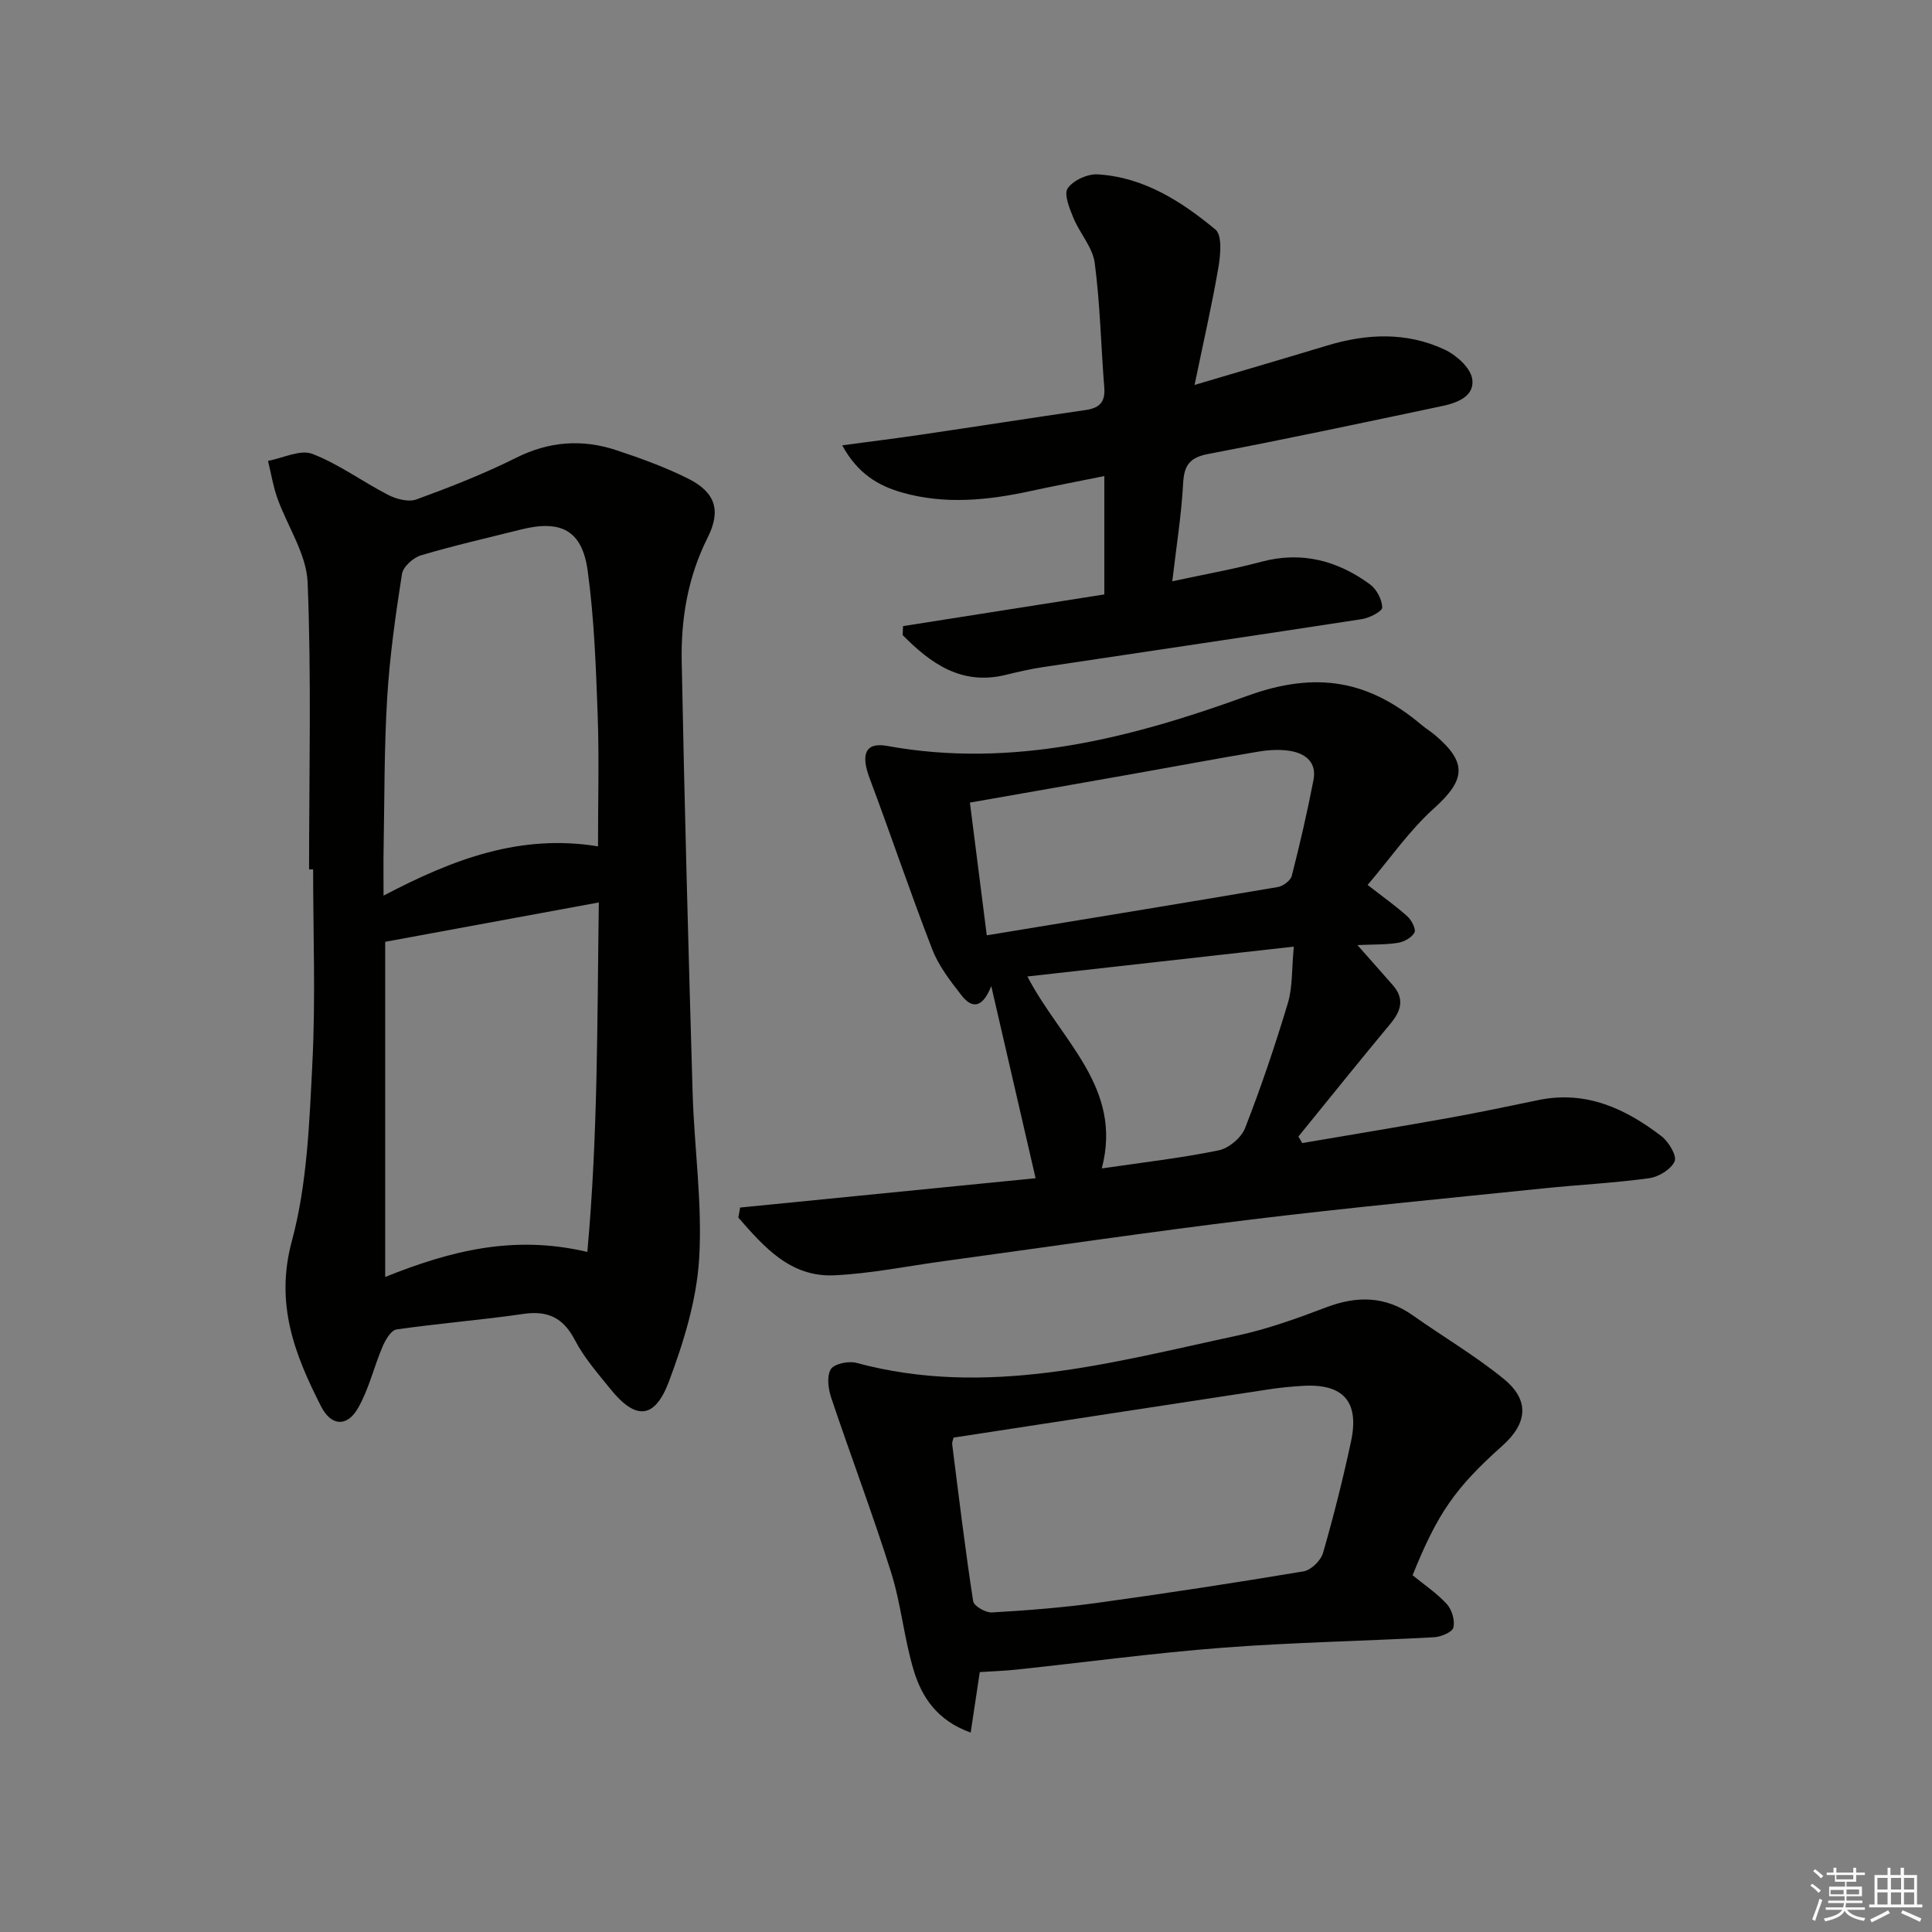
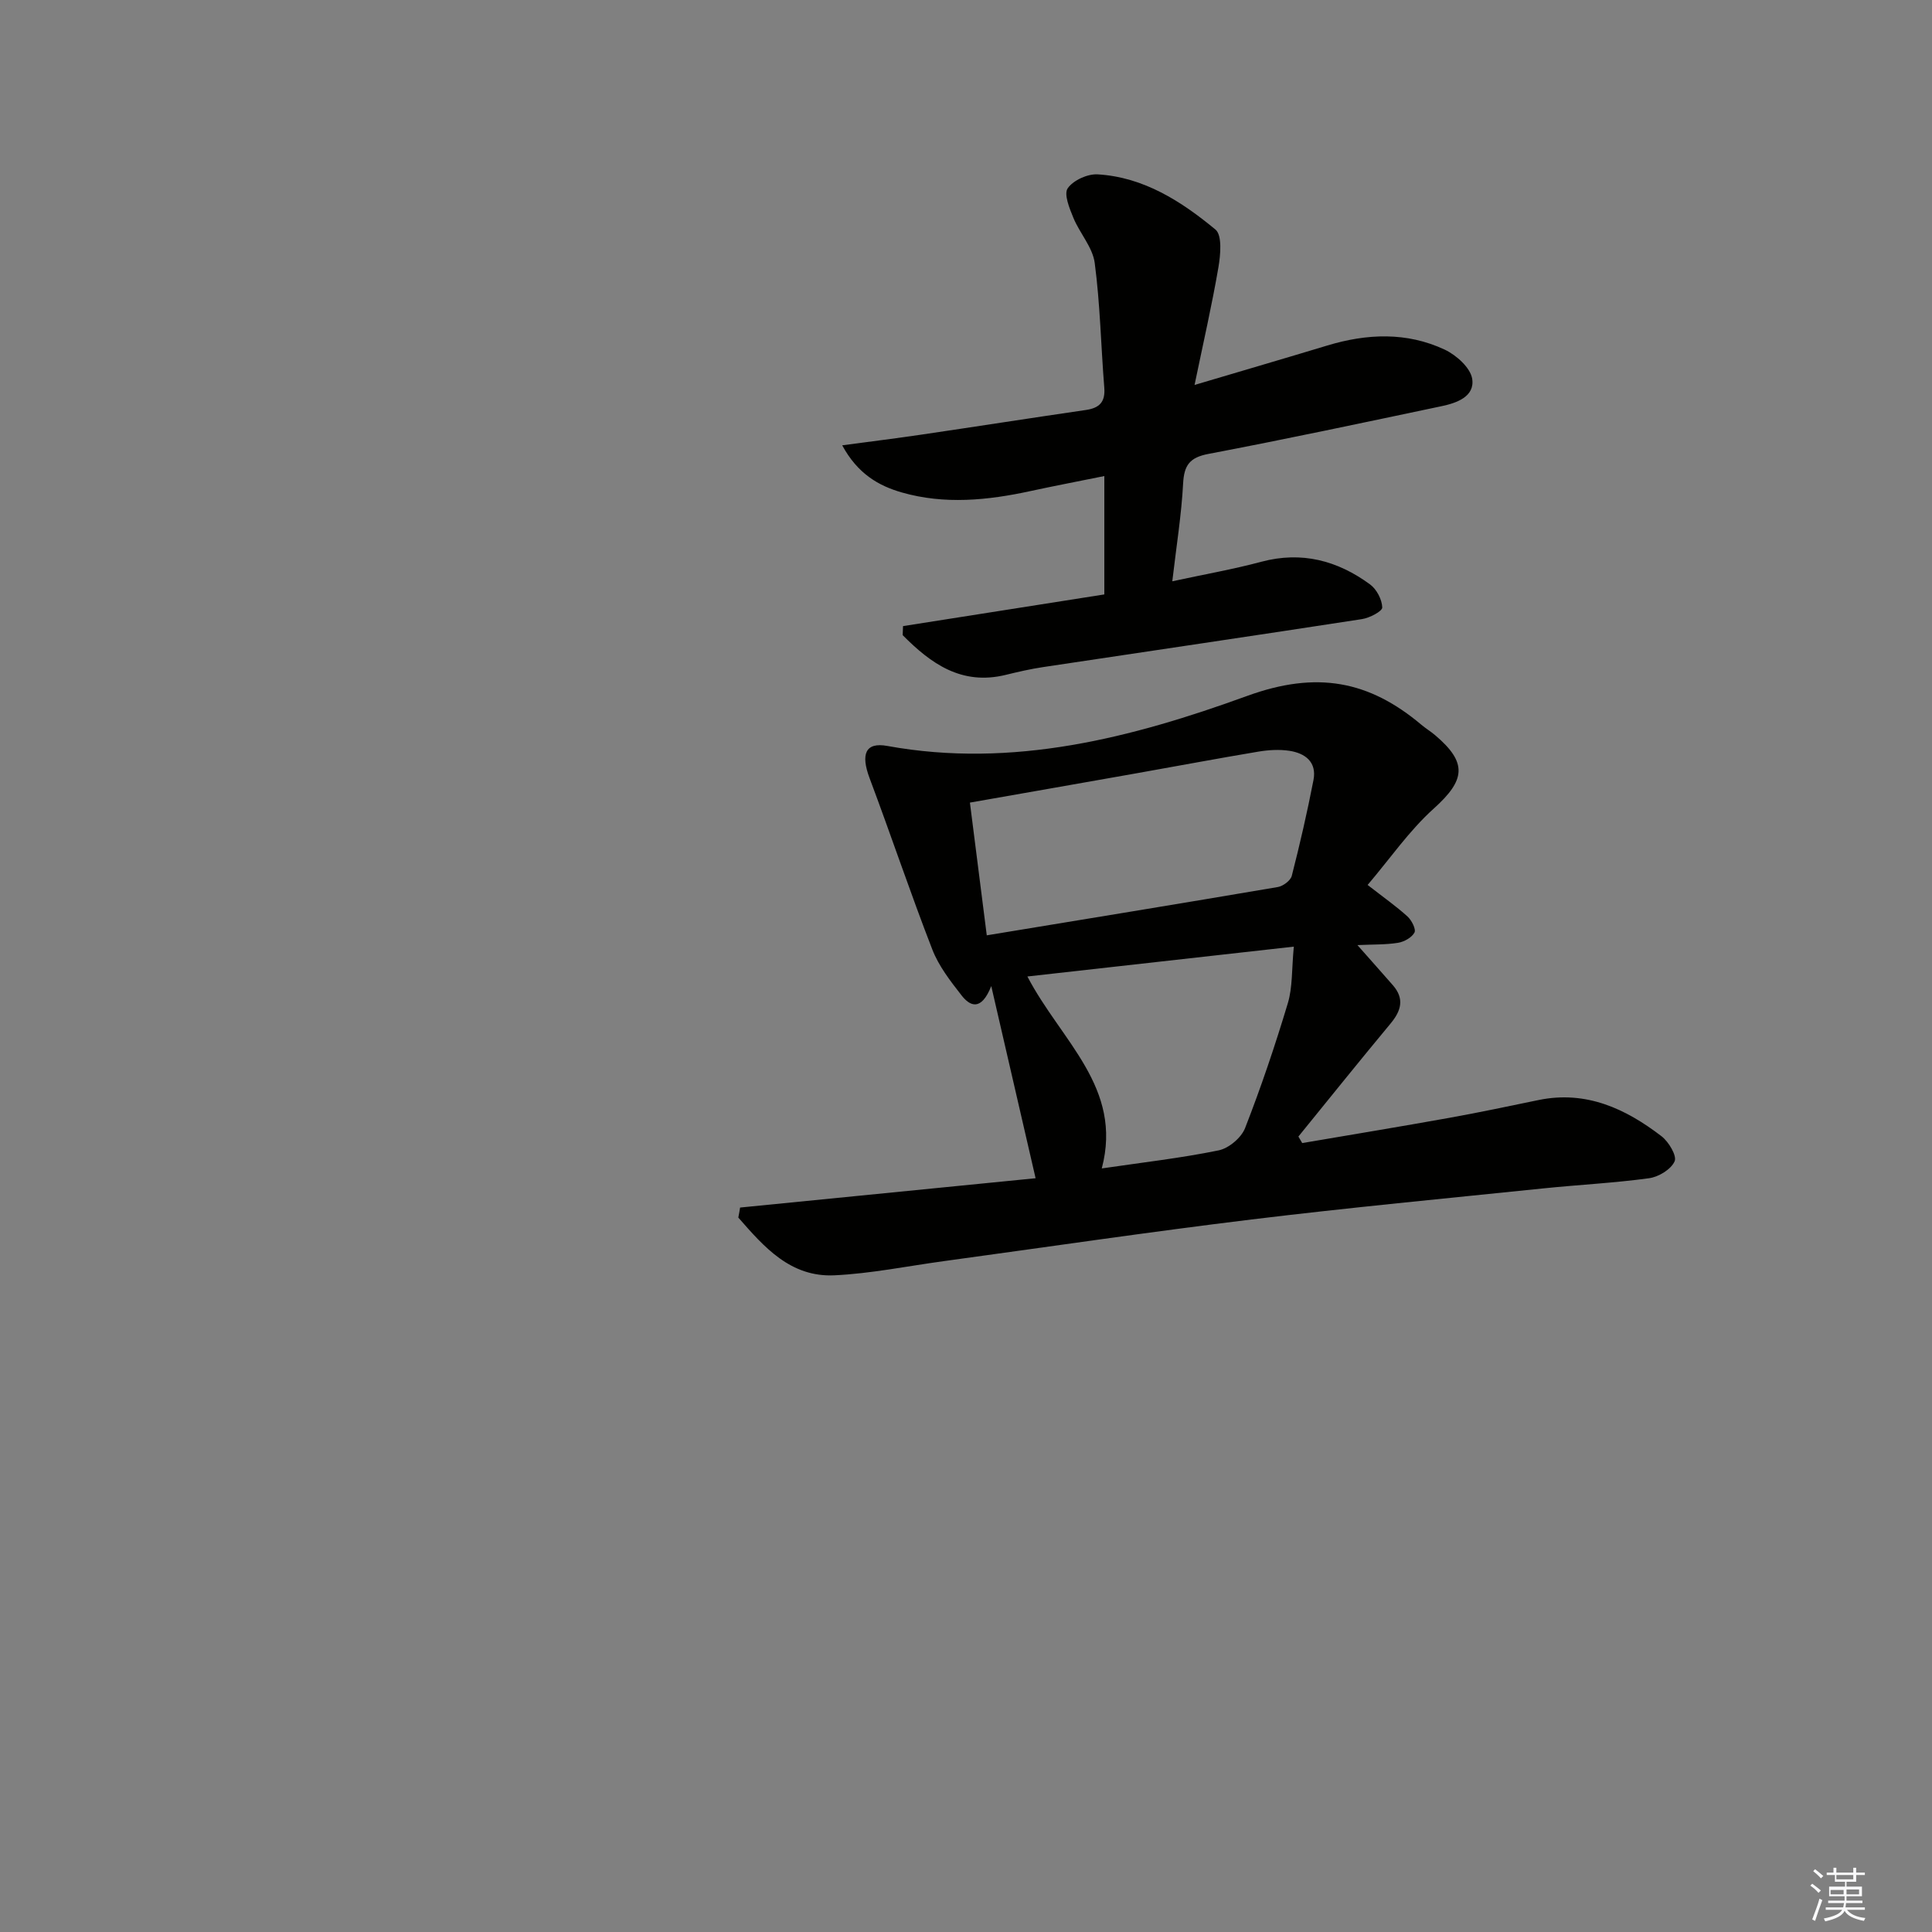
<svg xmlns="http://www.w3.org/2000/svg" enable-background="new 0 0 400 400" viewBox="0 0 400 400">
  <rect x="0" y="0" width="400" height="400" fill="#808080" stroke="none" />
  <g fill="#010100">
-     <path d="m63.99 180c0-19.81.5-39.64-.3-59.42-.24-5.91-4.21-11.64-6.29-17.51-.87-2.47-1.28-5.1-1.91-7.65 3.09-.57 6.67-2.41 9.17-1.45 5.51 2.11 10.41 5.78 15.72 8.5 1.7.87 4.2 1.53 5.84.93 7-2.56 13.98-5.29 20.64-8.62 6.84-3.42 13.67-3.91 20.72-1.58 5.03 1.66 10.06 3.49 14.79 5.84 5.74 2.85 6.99 6.59 4.13 12.29-4.08 8.11-5.53 16.76-5.36 25.6.57 29.79 1.39 59.57 2.26 89.35.34 11.46 2.05 22.97 1.35 34.35-.53 8.58-3.2 17.25-6.25 25.38-2.96 7.89-6.92 8.03-12.14 1.55-2.61-3.24-5.42-6.44-7.32-10.09-2.43-4.67-5.63-6.18-10.74-5.43-8.71 1.27-17.5 1.95-26.21 3.21-1.13.16-2.29 2.16-2.88 3.54-1.8 4.22-2.84 8.84-5.1 12.77s-5.55 3.71-7.63-.37c-5.46-10.72-9.58-21.2-6.06-34.22 3.2-11.86 3.63-24.58 4.26-36.98.67-13.3.15-26.66.15-39.99-.28 0-.56 0-.84 0zm59.99 6.84c-15.11 2.78-29.51 5.44-44.23 8.15v69.39c13.36-5.36 26.53-8.8 41.85-5.18 2.21-24.15 2.03-47.89 2.38-72.36zm-.17-11.61c0-9.67.25-18.48-.07-27.26-.36-9.94-.72-19.92-2.06-29.76-1.15-8.44-5.53-10.66-13.86-8.57-6.91 1.74-13.86 3.31-20.68 5.34-1.6.48-3.69 2.37-3.92 3.87-1.33 8.51-2.54 17.07-3.06 25.65-.63 10.44-.55 20.92-.74 31.38-.05 2.89-.01 5.77-.01 9.55 14.49-7.61 28.36-12.82 44.4-10.2z" />
    <path d="m153.23 250.01c20.03-1.99 40.06-3.98 61.18-6.07-3.03-13.15-5.91-25.62-9.18-39.78-2.11 5.31-4.44 4.13-6.17 1.9-2.3-2.95-4.71-6.05-6.04-9.49-4.55-11.72-8.55-23.66-12.97-35.43-1.89-5.03-.88-7.53 3.66-6.7 25.98 4.73 50.72-1.71 74.48-10.35 14.43-5.25 25.25-3.17 36.11 5.98.89.75 1.9 1.36 2.79 2.11 6.8 5.75 6.31 9.32-.25 15.23-5.07 4.56-9.04 10.35-13.69 15.81 3.41 2.65 5.97 4.45 8.27 6.54.85.78 1.79 2.63 1.43 3.31-.56 1.05-2.15 1.93-3.42 2.13-2.55.41-5.18.32-8.39.47 2.78 3.15 5.07 5.71 7.34 8.31 2.45 2.81 1.71 5.31-.5 7.96-6.43 7.73-12.72 15.57-19.06 23.37.26.45.52.9.79 1.35 10.15-1.73 20.3-3.4 30.43-5.22 6.21-1.11 12.38-2.43 18.56-3.7 9.8-2 17.95 1.79 25.39 7.5 1.49 1.14 3.23 4.05 2.72 5.2-.74 1.67-3.31 3.23-5.29 3.5-7.24.99-14.56 1.35-21.84 2.1-20.16 2.08-40.35 3.99-60.47 6.44-21.26 2.59-42.46 5.72-63.68 8.62-7.56 1.03-15.1 2.58-22.69 2.94-9.1.42-14.57-5.88-19.88-11.96.14-.69.26-1.38.37-2.07zm51.07-56.36c20.49-3.37 40.39-6.62 60.26-10 1.1-.19 2.64-1.34 2.89-2.32 1.68-6.56 3.2-13.17 4.49-19.82.73-3.74-1.72-5.58-5.02-6.07-2.09-.31-4.32-.17-6.41.18-8.49 1.42-16.95 3.02-25.43 4.52-11.21 1.99-22.43 3.95-34.27 6.03 1.1 8.6 2.2 17.28 3.49 27.48zm63.57 2.34c-19.36 2.17-37.04 4.15-55.16 6.18 6.97 13.37 19.83 22.98 15.4 39.74 8.54-1.25 16.44-2.15 24.2-3.74 2.1-.43 4.69-2.61 5.47-4.61 3.31-8.48 6.23-17.13 8.85-25.85 1-3.31.79-6.98 1.24-11.72z" />
-     <path d="m202.85 346.19c-.63 4.22-1.21 8.06-1.88 12.52-6.91-2.47-10.11-7.3-11.79-12.86-2.01-6.64-2.61-13.71-4.69-20.31-3.82-12.14-8.34-24.06-12.39-36.13-.62-1.85-.97-4.47-.09-5.92.68-1.13 3.66-1.76 5.27-1.33 26.95 7.28 52.85-.06 78.83-5.63 6.29-1.35 12.44-3.57 18.47-5.86 6.39-2.43 12.24-2.35 17.95 1.68 6.23 4.4 12.86 8.3 18.76 13.1 5.43 4.41 5 9.19-.22 13.86-9.79 8.74-13.44 13.99-18.61 26.83 2.36 1.93 5.02 3.7 7.1 5.98 1.05 1.15 1.71 3.41 1.34 4.86-.25.97-2.59 1.92-4.04 2-14.6.79-29.24 1.05-43.81 2.17-14.22 1.09-28.37 3.01-42.56 4.52-2.46.26-4.94.34-7.64.52zm-5.42-48.55c-.1.44-.34.92-.29 1.37 1.37 10.84 2.68 21.7 4.34 32.5.15.99 2.58 2.41 3.88 2.33 7.28-.42 14.57-.99 21.79-1.98 14.28-1.97 28.54-4.15 42.75-6.53 1.55-.26 3.57-2.24 4.02-3.82 2.2-7.62 4.14-15.34 5.8-23.1 1.76-8.26-1.64-11.99-10.03-11.48-2.31.14-4.63.36-6.92.71-21.62 3.29-43.23 6.61-65.34 10z" />
    <path d="m186.96 129.63c13.82-2.18 27.64-4.35 41.68-6.56 0-8.27 0-16.03 0-24.51-5.3 1.08-10.31 2.03-15.29 3.11-8.87 1.93-17.79 2.82-26.63.29-4.81-1.38-9.15-3.86-12.35-9.76 5.93-.8 11.22-1.45 16.5-2.23 11.33-1.67 22.64-3.44 33.97-5.09 2.78-.41 4.03-1.65 3.79-4.61-.69-8.61-.85-17.28-1.98-25.83-.43-3.25-3.11-6.15-4.42-9.35-.81-1.96-2.01-4.9-1.17-6.11 1.15-1.66 4.12-3.01 6.21-2.88 9.52.57 17.31 5.58 24.37 11.42 1.43 1.18 1.06 5.25.62 7.83-1.33 7.77-3.1 15.46-4.94 24.35 10.06-2.99 18.78-5.53 27.46-8.16 8.23-2.49 16.47-2.84 24.34.85 2.4 1.13 5.31 3.74 5.68 6.03.58 3.69-3.2 5.02-6.36 5.68-16.05 3.38-32.1 6.81-48.21 9.87-3.92.74-5.08 2.33-5.28 6.15-.34 6.42-1.37 12.8-2.24 20.23 6.64-1.44 12.6-2.48 18.42-4.04 8.38-2.24 15.8-.25 22.53 4.69 1.36 1 2.47 3.12 2.52 4.77.02.79-2.63 2.17-4.2 2.41-21.98 3.39-43.99 6.62-65.99 9.93-2.62.39-5.21.99-7.78 1.62-9.16 2.23-15.5-2.36-21.32-8.23.03-.63.05-1.25.07-1.87z" />
  </g>
  <path d="m374.8 390.4.4-.4c.7.5 1.3 1 1.8 1.4l-.5.5c-.5-.6-1.1-1.1-1.7-1.5zm1 7.3-.6-.3c.5-1.4 1.1-2.8 1.5-4.3.2.1.4.2.6.3-.5 1.3-1 2.8-1.5 4.3zm-.4-10.3.4-.4c.4.3 1 .8 1.7 1.4l-.5.5c-.4-.5-1-1-1.6-1.5zm2.5.3h1.7v-1h.6v1h3.5v-1h.6v1h1.8v.5h-1.8v1.4h-2v1h3.2v2h-3.2v.9h3.3v.5h-3.4c0 .3-.1.6-.1.9h4v.5h-3.7c.7.9 1.9 1.5 3.8 1.7-.1.2-.2.4-.3.6-2.1-.4-3.5-1.1-4-2.1-.4 1-1.8 1.7-4 2.2-.1-.2-.2-.4-.3-.6 2.1-.4 3.4-1 3.8-1.8h-3.4v-.5h3.6c.1-.3.1-.6.2-.9h-3.3v-.5h3.4c0-.3 0-.6 0-.9h-3.2v-2h3.3v-1h-2.1v-1.4h-1.7v-.5zm1.1 3.5v1h2.7c0-.3 0-.4 0-.4 0-.1 0-.2 0-.2 0-.1 0-.2 0-.3h-2.7zm1.2-3v.9h3.5v-.9zm4.7 3h-2.6v.6.4h2.6z" fill="#fafafb" />
-   <path d="m393.6 386.7h.6v1.5h2.7v6.1h1.1v.6h-11v-.6h1.1v-6.1h2.7v-1.5h.6v1.5h2.1v-1.5zm-2.7 8.8.4.6c-1.2.6-2.5 1.3-3.8 1.9-.1-.2-.2-.4-.3-.6 1.2-.6 2.5-1.2 3.7-1.9zm-2.2-6.7v2.4h2.1v-2.4zm0 3v2.5h2.1v-2.5zm2.8-3v2.4h2.1v-2.4zm0 3v2.5h2.1v-2.5zm6 6.1c-1.4-.7-2.7-1.3-3.9-1.8l.3-.6c1.5.6 2.7 1.2 3.9 1.7zm-1.2-9.1h-2.1v2.4h2.1zm-2.1 3v2.5h2.1v-2.5z" fill="#fafafb" />
</svg>